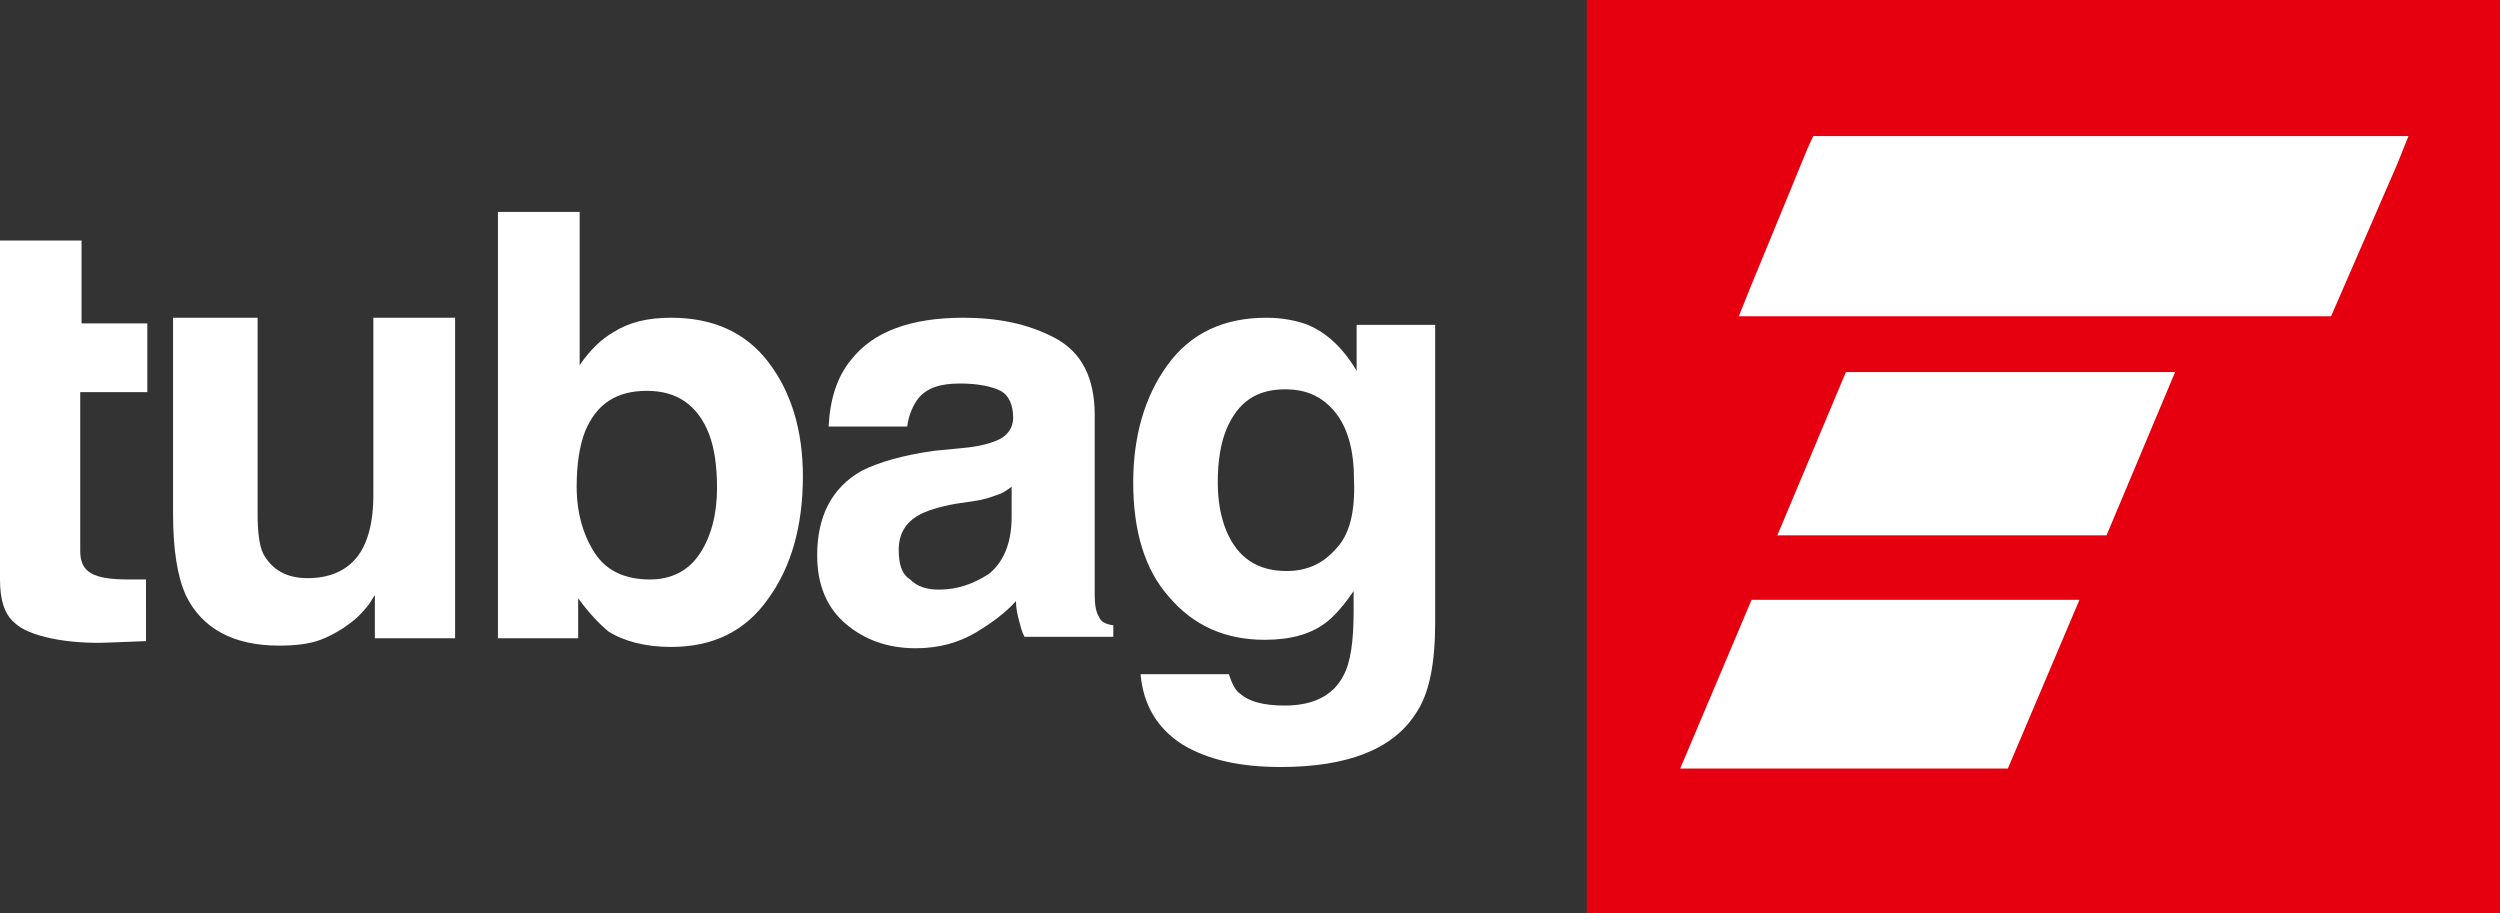
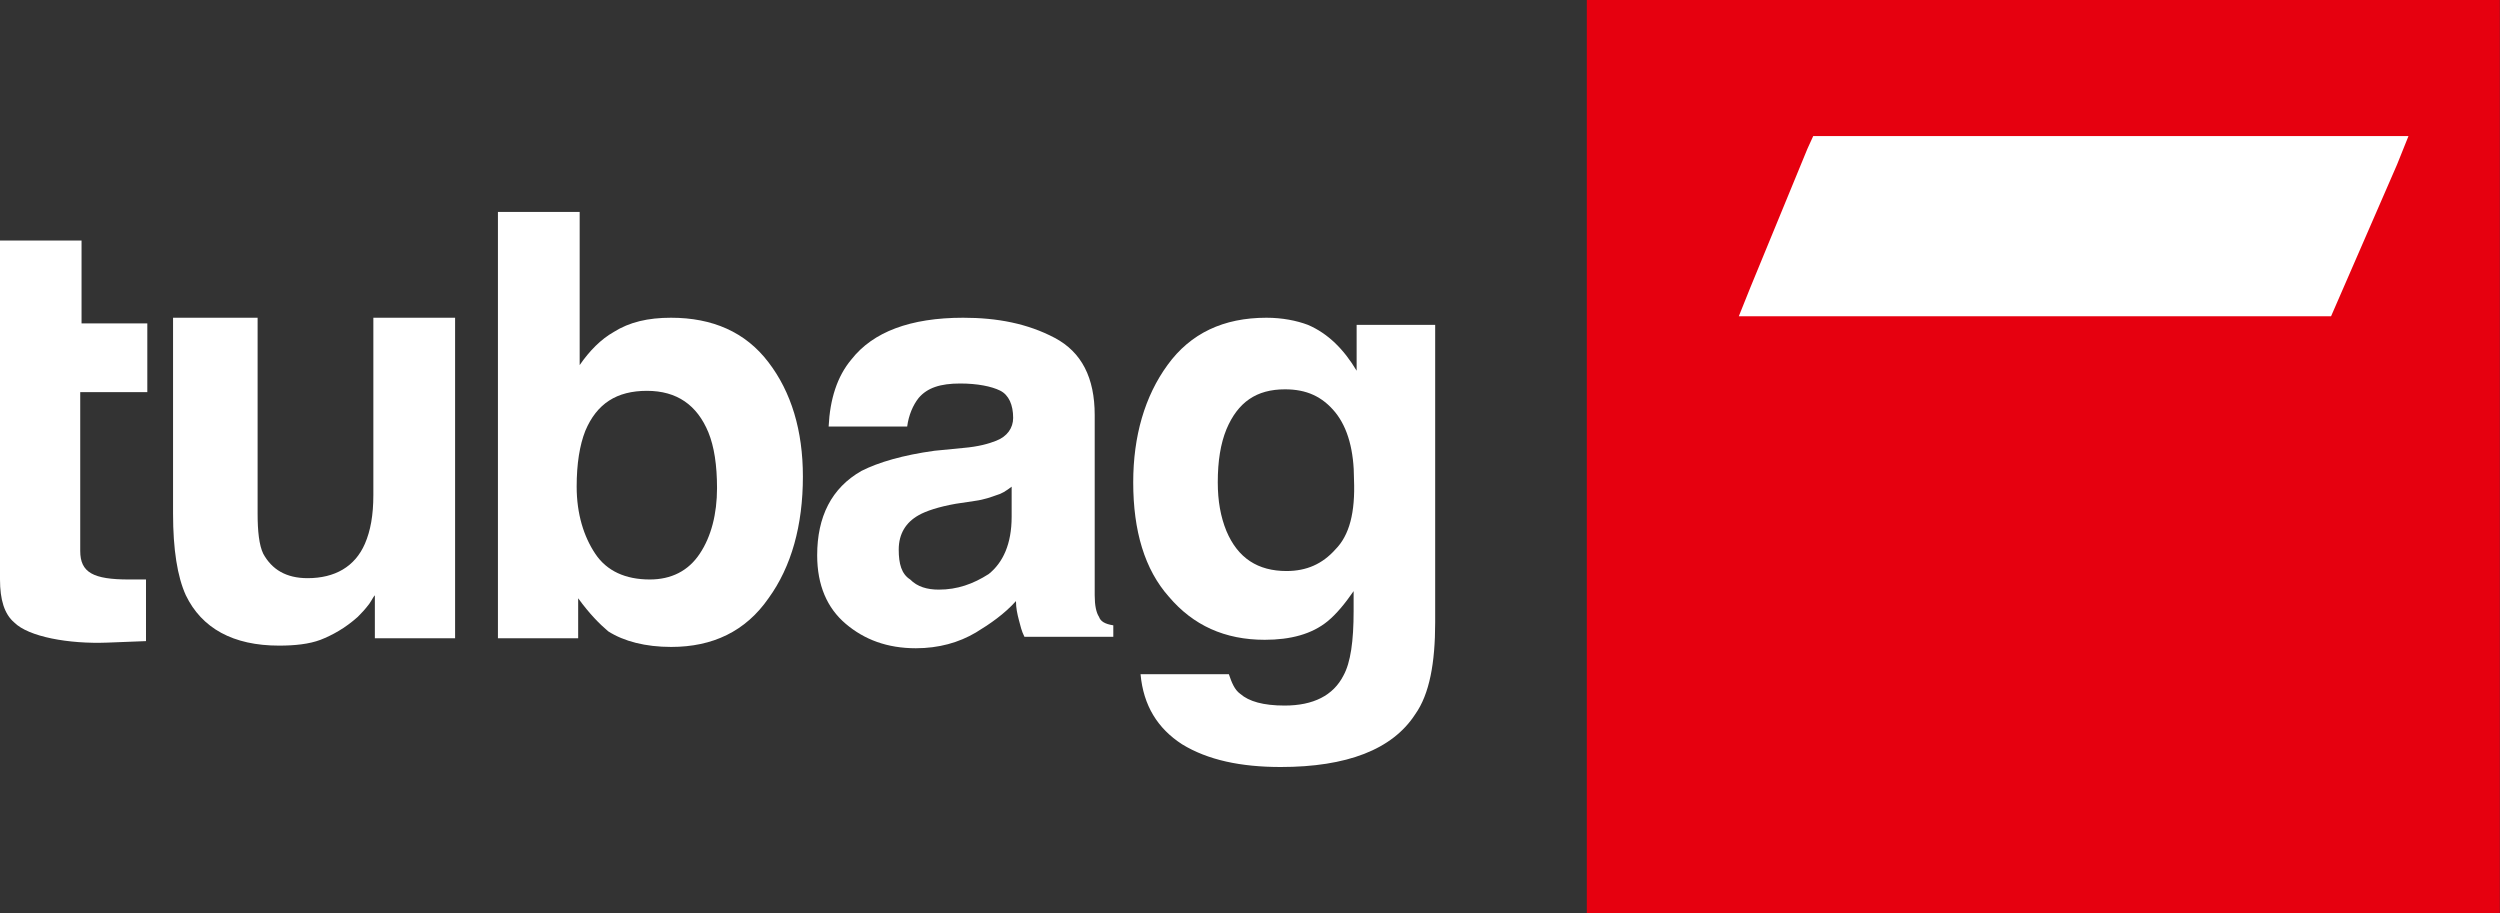
<svg xmlns="http://www.w3.org/2000/svg" version="1.1" id="tubag" x="0px" y="0px" width="13.305px" height="4.859px" viewBox="3.496 5.574 13.305 4.859" xml:space="preserve">
  <rect x="3.496" y="5.574" width="13.305" height="4.859" fill="#333333" stroke="none" />
  <defs>
    <style>.cls-1{fill:#fff;}.cls-2{fill:#E6000F;}.cls-3{fill:#fff;}</style>
  </defs>
  <g>
    <path class="cls-1" d="M4.28,7.661V7.295H3.93V6.854H3.496v0.495v0.236v1.073c0,0.107,0.023,0.184,0.076,0.229   c0.076,0.076,0.29,0.115,0.495,0.107l0.206-0.008V8.658c-0.015,0-0.03,0-0.045,0s-0.031,0-0.046,0c-0.19,0-0.259-0.037-0.259-0.152   V7.661H4.28" />
    <path class="cls-1" d="M10.716,7.303v0.244c-0.068-0.114-0.152-0.198-0.259-0.244c-0.061-0.023-0.137-0.038-0.221-0.038   c-0.229,0-0.404,0.083-0.526,0.251c-0.122,0.167-0.183,0.38-0.183,0.625c0,0.259,0.061,0.464,0.19,0.609   c0.129,0.152,0.297,0.229,0.51,0.229c0.137,0,0.251-0.03,0.335-0.099c0.046-0.038,0.091-0.092,0.138-0.16v0.106   c0,0.16-0.016,0.274-0.054,0.343c-0.054,0.106-0.16,0.16-0.313,0.16c-0.114,0-0.19-0.022-0.236-0.062   c-0.031-0.022-0.046-0.061-0.061-0.105H9.566c0.015,0.167,0.091,0.289,0.221,0.373c0.137,0.084,0.313,0.121,0.525,0.121   c0.35,0,0.594-0.092,0.716-0.281c0.076-0.107,0.106-0.274,0.106-0.488V7.303H10.716z M10.602,8.499   c-0.068,0.076-0.152,0.114-0.259,0.114c-0.152,0-0.259-0.068-0.32-0.213C9.992,8.324,9.977,8.24,9.977,8.141   c0-0.114,0.015-0.206,0.046-0.282c0.061-0.145,0.16-0.213,0.312-0.213c0.114,0,0.198,0.038,0.267,0.122   c0.068,0.084,0.1,0.206,0.1,0.358C10.709,8.301,10.678,8.423,10.602,8.499z" />
    <path class="cls-1" d="M9.345,8.857C9.33,8.834,9.322,8.796,9.322,8.742c0-0.076,0-0.137,0-0.189v-0.77   c0-0.198-0.069-0.335-0.213-0.411S8.804,7.265,8.622,7.265c-0.282,0-0.48,0.076-0.594,0.221C7.951,7.577,7.913,7.699,7.906,7.844   h0.418c0.008-0.061,0.031-0.114,0.061-0.152C8.431,7.638,8.5,7.615,8.606,7.615c0.091,0,0.167,0.015,0.213,0.038   c0.046,0.023,0.069,0.076,0.069,0.145c0,0.053-0.031,0.099-0.091,0.122C8.759,7.935,8.705,7.951,8.622,7.958L8.469,7.973   C8.302,7.996,8.172,8.034,8.081,8.08c-0.16,0.091-0.236,0.244-0.236,0.449c0,0.16,0.053,0.281,0.152,0.365s0.221,0.13,0.373,0.13   c0.122,0,0.229-0.03,0.32-0.084c0.076-0.046,0.152-0.099,0.213-0.167c0,0.037,0.007,0.068,0.015,0.099s0.015,0.062,0.03,0.091   h0.473V8.902C9.375,8.895,9.353,8.88,9.345,8.857z M8.88,8.324c0,0.145-0.046,0.244-0.122,0.305   C8.675,8.682,8.591,8.712,8.492,8.712c-0.061,0-0.114-0.015-0.152-0.054C8.294,8.629,8.279,8.575,8.279,8.499   c0-0.084,0.038-0.145,0.106-0.183c0.038-0.022,0.107-0.045,0.198-0.061L8.683,8.24c0.053-0.007,0.091-0.022,0.114-0.03   C8.827,8.202,8.85,8.187,8.88,8.164V8.324z" />
    <path class="cls-1" d="M7.585,7.501c-0.122-0.16-0.297-0.236-0.518-0.236c-0.122,0-0.221,0.023-0.305,0.076   C6.695,7.379,6.634,7.44,6.581,7.517V6.702H6.146v2.269h0.427V8.758c0.061,0.084,0.114,0.137,0.16,0.176   c0.083,0.053,0.198,0.083,0.335,0.083c0.221,0,0.396-0.083,0.518-0.259C7.708,8.59,7.769,8.37,7.769,8.11   C7.769,7.867,7.708,7.661,7.585,7.501z M7.22,8.521C7.159,8.613,7.068,8.658,6.954,8.658c-0.129,0-0.229-0.045-0.29-0.137   C6.603,8.43,6.565,8.309,6.565,8.164c0-0.122,0.016-0.221,0.046-0.297c0.061-0.145,0.167-0.213,0.328-0.213   c0.16,0,0.267,0.076,0.327,0.221c0.031,0.076,0.046,0.175,0.046,0.297C7.312,8.309,7.281,8.43,7.22,8.521z" />
    <path class="cls-1" d="M4.417,7.265v1.043c0,0.19,0.023,0.335,0.068,0.434C4.57,8.918,4.737,9.01,4.981,9.01   c0.084,0,0.16-0.008,0.221-0.031C5.263,8.955,5.332,8.918,5.4,8.857c0.023-0.023,0.038-0.039,0.061-0.069   c0.015-0.022,0.022-0.038,0.03-0.046v0.229h0.427V7.265H5.483v0.944c0,0.106-0.015,0.19-0.045,0.259   C5.385,8.59,5.278,8.651,5.133,8.651c-0.114,0-0.19-0.046-0.236-0.13C4.875,8.476,4.867,8.4,4.867,8.309V7.265H4.417" />
  </g>
  <rect x="11.941" y="5.574" class="cls-2" fill="#E6000F" width="4.859" height="4.859" />
  <g>
    <polygon class="cls-3" points="12.917,7.257 15.902,7.257 16.253,6.45 16.314,6.298 13.146,6.298 13.115,6.366 12.811,7.105    12.75,7.257  " />
    <g>
-       <polygon class="cls-3" points="14.707,8.423 15.072,7.554 13.32,7.554 12.955,8.423   " />
-       <polygon class="cls-3" points="12.818,8.766 12.438,9.664 14.182,9.664 14.563,8.766   " />
-     </g>
+       </g>
  </g>
</svg>